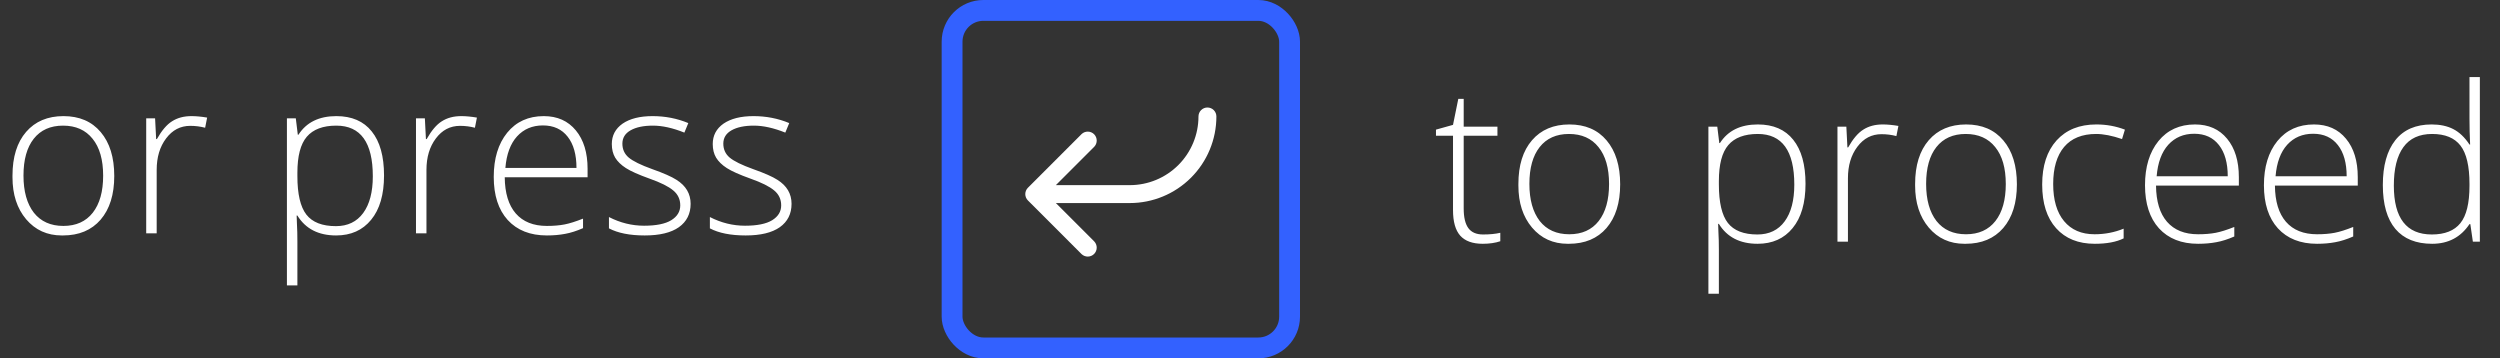
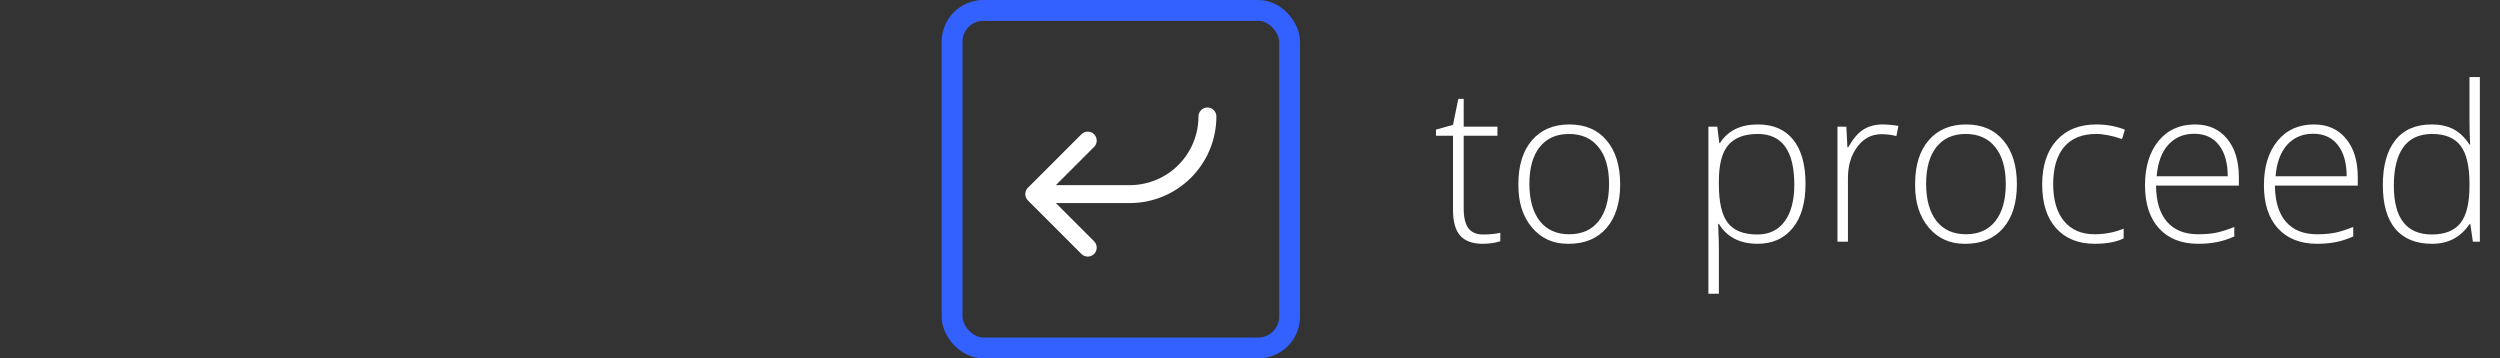
<svg xmlns="http://www.w3.org/2000/svg" width="300" height="43" viewBox="0 0 300 43" fill="none">
  <rect x="0" y="0" width="300" height="43" fill="#333333" stroke="none" />
-   <path d="M1.498 21.081C1.498 18.838 2.044 17.086 3.136 15.825C4.228 14.564 5.721 13.934 7.617 13.934C9.521 13.934 11.011 14.573 12.086 15.851C13.169 17.129 13.711 18.885 13.711 21.119C13.711 23.345 13.165 25.093 12.073 26.362C10.981 27.623 9.475 28.254 7.554 28.254C7.511 28.254 7.465 28.254 7.414 28.254C5.662 28.254 4.236 27.606 3.136 26.311C2.044 25.017 1.498 23.337 1.498 21.271C1.498 21.204 1.498 21.14 1.498 21.081ZM7.604 27.111C9.128 27.111 10.304 26.582 11.134 25.524C11.963 24.466 12.378 22.985 12.378 21.081C12.378 19.168 11.955 17.691 11.108 16.65C10.271 15.601 9.09 15.076 7.566 15.076C6.051 15.076 4.879 15.601 4.05 16.65C3.229 17.691 2.818 19.164 2.818 21.068C2.818 22.964 3.233 24.45 4.062 25.524C4.9 26.582 6.081 27.111 7.604 27.111ZM22.979 13.934C23.537 13.934 24.163 13.993 24.857 14.111L24.616 15.33C24.049 15.178 23.453 15.102 22.826 15.102C21.65 15.102 20.685 15.605 19.932 16.612C19.178 17.611 18.802 18.868 18.802 20.383V28H17.545V14.2H18.611L18.738 16.689H18.827C19.411 15.656 20.016 14.945 20.643 14.556C21.286 14.141 22.064 13.934 22.979 13.934ZM40.358 13.934C42.22 13.934 43.638 14.547 44.611 15.774C45.593 16.993 46.084 18.754 46.084 21.056C46.084 23.349 45.568 25.122 44.535 26.375C43.511 27.628 42.11 28.254 40.333 28.254C38.217 28.254 36.668 27.458 35.687 25.867H35.598L35.636 26.934C35.67 27.484 35.687 28.169 35.687 28.99V34.246H34.43V14.2H35.496L35.737 16.168H35.813C36.77 14.678 38.285 13.934 40.358 13.934ZM35.687 20.726V21.132C35.687 23.29 36.046 24.83 36.766 25.753C37.485 26.675 38.666 27.137 40.308 27.137C41.721 27.137 42.813 26.612 43.583 25.562C44.353 24.513 44.738 23.045 44.738 21.157C44.738 17.103 43.278 15.076 40.358 15.076C38.759 15.076 37.578 15.521 36.816 16.409C36.063 17.289 35.687 18.728 35.687 20.726ZM55.352 13.934C55.91 13.934 56.536 13.993 57.23 14.111L56.989 15.33C56.422 15.178 55.825 15.102 55.199 15.102C54.023 15.102 53.058 15.605 52.305 16.612C51.551 17.611 51.175 18.868 51.175 20.383V28H49.918V14.2H50.984L51.111 16.689H51.2C51.784 15.656 52.389 14.945 53.016 14.556C53.659 14.141 54.438 13.934 55.352 13.934ZM65.622 28.254C63.625 28.254 62.059 27.636 60.925 26.4C59.808 25.165 59.249 23.442 59.249 21.233C59.249 19.024 59.786 17.256 60.861 15.927C61.945 14.598 63.409 13.934 65.254 13.934C66.879 13.934 68.161 14.505 69.101 15.648C70.04 16.782 70.51 18.318 70.51 20.256V21.271H60.569C60.586 23.167 61.026 24.615 61.89 25.613C62.761 26.612 64.005 27.111 65.622 27.111C66.426 27.111 67.133 27.052 67.742 26.934C68.352 26.815 69.092 26.582 69.964 26.235V27.378C69.194 27.716 68.474 27.945 67.806 28.064C67.145 28.19 66.418 28.254 65.622 28.254ZM69.177 20.154C69.177 18.555 68.826 17.306 68.123 16.409C67.421 15.504 66.43 15.051 65.152 15.051C63.883 15.051 62.846 15.491 62.042 16.371C61.246 17.251 60.781 18.512 60.645 20.154H69.177ZM73.074 26.045C74.428 26.739 75.833 27.086 77.289 27.086C78.745 27.086 79.832 26.866 80.552 26.426C81.271 25.977 81.631 25.385 81.631 24.648C81.631 23.912 81.347 23.311 80.78 22.846C80.213 22.372 79.269 21.902 77.949 21.436C76.629 20.963 75.681 20.539 75.106 20.167C74.53 19.795 74.103 19.38 73.823 18.923C73.552 18.466 73.417 17.92 73.417 17.285C73.417 16.261 73.849 15.444 74.712 14.835C75.592 14.234 76.79 13.934 78.305 13.934C79.828 13.934 81.258 14.213 82.596 14.771L82.126 15.914C80.738 15.355 79.481 15.076 78.356 15.076C77.23 15.076 76.337 15.262 75.677 15.635C75.017 16.007 74.686 16.54 74.686 17.234C74.686 17.92 74.94 18.479 75.448 18.91C75.965 19.342 76.904 19.803 78.267 20.294C79.629 20.776 80.598 21.204 81.174 21.576C82.308 22.287 82.875 23.248 82.875 24.458C82.875 25.66 82.405 26.595 81.466 27.264C80.526 27.924 79.159 28.254 77.365 28.254C75.579 28.254 74.149 27.97 73.074 27.403V26.045ZM85.186 26.045C86.54 26.739 87.945 27.086 89.4 27.086C90.856 27.086 91.944 26.866 92.663 26.426C93.382 25.977 93.742 25.385 93.742 24.648C93.742 23.912 93.459 23.311 92.892 22.846C92.325 22.372 91.381 21.902 90.061 21.436C88.74 20.963 87.792 20.539 87.217 20.167C86.641 19.795 86.214 19.38 85.935 18.923C85.664 18.466 85.528 17.92 85.528 17.285C85.528 16.261 85.96 15.444 86.823 14.835C87.704 14.234 88.901 13.934 90.416 13.934C91.939 13.934 93.37 14.213 94.707 14.771L94.237 15.914C92.849 15.355 91.592 15.076 90.467 15.076C89.341 15.076 88.448 15.262 87.788 15.635C87.128 16.007 86.798 16.54 86.798 17.234C86.798 17.92 87.052 18.479 87.56 18.91C88.076 19.342 89.015 19.803 90.378 20.294C91.741 20.776 92.71 21.204 93.285 21.576C94.419 22.287 94.986 23.248 94.986 24.458C94.986 25.66 94.517 26.595 93.577 27.264C92.638 27.924 91.271 28.254 89.477 28.254C87.691 28.254 86.26 27.97 85.186 27.403V26.045Z" fill="white" />
  <path d="M175.644 15.2H179.693V16.292H175.644V25.026C175.644 26.084 175.83 26.867 176.202 27.375C176.575 27.883 177.163 28.137 177.967 28.137C178.771 28.137 179.461 28.069 180.036 27.934V28.949C179.427 29.152 178.724 29.254 177.929 29.254C176.71 29.254 175.809 28.928 175.225 28.276C174.649 27.625 174.361 26.601 174.361 25.204V16.292H172.317V15.556L174.361 14.984L174.996 11.861H175.644V15.2ZM182.207 22.081C182.207 19.838 182.753 18.086 183.845 16.825C184.937 15.564 186.43 14.934 188.326 14.934C190.23 14.934 191.72 15.573 192.795 16.851C193.878 18.129 194.42 19.885 194.42 22.119C194.42 24.345 193.874 26.093 192.782 27.362C191.69 28.623 190.184 29.254 188.263 29.254C188.22 29.254 188.174 29.254 188.123 29.254C186.371 29.254 184.945 28.606 183.845 27.311C182.753 26.017 182.207 24.337 182.207 22.271C182.207 22.204 182.207 22.14 182.207 22.081ZM188.313 28.111C189.837 28.111 191.013 27.582 191.843 26.524C192.672 25.466 193.087 23.985 193.087 22.081C193.087 20.168 192.664 18.691 191.817 17.65C190.979 16.601 189.799 16.076 188.275 16.076C186.76 16.076 185.588 16.601 184.759 17.65C183.938 18.691 183.527 20.164 183.527 22.068C183.527 23.964 183.942 25.45 184.771 26.524C185.609 27.582 186.79 28.111 188.313 28.111ZM210.937 14.934C212.799 14.934 214.216 15.547 215.189 16.774C216.171 17.993 216.662 19.754 216.662 22.056C216.662 24.349 216.146 26.122 215.113 27.375C214.089 28.628 212.688 29.254 210.911 29.254C208.795 29.254 207.246 28.458 206.265 26.867H206.176L206.214 27.934C206.248 28.484 206.265 29.169 206.265 29.99V35.246H205.008V15.2H206.074L206.315 17.168H206.392C207.348 15.678 208.863 14.934 210.937 14.934ZM206.265 21.726V22.132C206.265 24.29 206.624 25.83 207.344 26.753C208.063 27.675 209.244 28.137 210.886 28.137C212.299 28.137 213.391 27.612 214.161 26.562C214.931 25.513 215.316 24.045 215.316 22.157C215.316 18.103 213.856 16.076 210.937 16.076C209.337 16.076 208.156 16.52 207.395 17.409C206.641 18.289 206.265 19.728 206.265 21.726ZM225.93 14.934C226.488 14.934 227.115 14.993 227.809 15.111L227.567 16.33C227 16.178 226.404 16.102 225.777 16.102C224.601 16.102 223.636 16.605 222.883 17.612C222.13 18.611 221.753 19.868 221.753 21.383V29H220.496V15.2H221.562L221.689 17.689H221.778C222.362 16.656 222.967 15.945 223.594 15.556C224.237 15.141 225.016 14.934 225.93 14.934ZM229.814 22.081C229.814 19.838 230.36 18.086 231.452 16.825C232.544 15.564 234.038 14.934 235.934 14.934C237.838 14.934 239.327 15.573 240.402 16.851C241.486 18.129 242.027 19.885 242.027 22.119C242.027 24.345 241.481 26.093 240.39 27.362C239.298 28.623 237.791 29.254 235.87 29.254C235.828 29.254 235.781 29.254 235.73 29.254C233.979 29.254 232.552 28.606 231.452 27.311C230.36 26.017 229.814 24.337 229.814 22.271C229.814 22.204 229.814 22.14 229.814 22.081ZM235.921 28.111C237.444 28.111 238.621 27.582 239.45 26.524C240.28 25.466 240.694 23.985 240.694 22.081C240.694 20.168 240.271 18.691 239.425 17.65C238.587 16.601 237.406 16.076 235.883 16.076C234.368 16.076 233.196 16.601 232.366 17.65C231.545 18.691 231.135 20.164 231.135 22.068C231.135 23.964 231.549 25.45 232.379 26.524C233.217 27.582 234.397 28.111 235.921 28.111ZM251.371 29.254C249.399 29.254 247.854 28.632 246.737 27.388C245.62 26.144 245.062 24.396 245.062 22.145C245.062 19.893 245.637 18.129 246.788 16.851C247.948 15.573 249.539 14.934 251.562 14.934C252.763 14.934 253.906 15.141 254.989 15.556L254.646 16.686C253.453 16.279 252.416 16.076 251.536 16.076C249.852 16.076 248.57 16.597 247.689 17.638C246.818 18.679 246.382 20.16 246.382 22.081C246.382 24.002 246.818 25.488 247.689 26.537C248.561 27.587 249.78 28.111 251.346 28.111C252.581 28.111 253.745 27.887 254.837 27.439V28.606C253.965 29.038 252.81 29.254 251.371 29.254ZM263.774 29.254C261.777 29.254 260.211 28.636 259.077 27.4C257.96 26.165 257.401 24.442 257.401 22.233C257.401 20.024 257.939 18.256 259.014 16.927C260.097 15.598 261.561 14.934 263.406 14.934C265.031 14.934 266.313 15.505 267.253 16.648C268.192 17.782 268.662 19.318 268.662 21.256V22.271H258.722C258.739 24.167 259.179 25.615 260.042 26.613C260.914 27.612 262.158 28.111 263.774 28.111C264.578 28.111 265.285 28.052 265.895 27.934C266.504 27.815 267.244 27.582 268.116 27.235V28.378C267.346 28.716 266.627 28.945 265.958 29.064C265.298 29.19 264.57 29.254 263.774 29.254ZM267.329 21.154C267.329 19.555 266.978 18.306 266.275 17.409C265.573 16.504 264.583 16.051 263.305 16.051C262.035 16.051 260.998 16.491 260.194 17.371C259.399 18.251 258.933 19.512 258.798 21.154H267.329ZM278.044 29.254C276.047 29.254 274.481 28.636 273.347 27.4C272.229 26.165 271.671 24.442 271.671 22.233C271.671 20.024 272.208 18.256 273.283 16.927C274.367 15.598 275.831 14.934 277.676 14.934C279.301 14.934 280.583 15.505 281.522 16.648C282.462 17.782 282.932 19.318 282.932 21.256V22.271H272.991C273.008 24.167 273.448 25.615 274.312 26.613C275.183 27.612 276.427 28.111 278.044 28.111C278.848 28.111 279.555 28.052 280.164 27.934C280.773 27.815 281.514 27.582 282.386 27.235V28.378C281.616 28.716 280.896 28.945 280.228 29.064C279.567 29.19 278.84 29.254 278.044 29.254ZM281.599 21.154C281.599 19.555 281.247 18.306 280.545 17.409C279.842 16.504 278.852 16.051 277.574 16.051C276.305 16.051 275.268 16.491 274.464 17.371C273.668 18.251 273.203 19.512 273.067 21.154H281.599ZM297.582 29H296.744L296.439 26.893H296.338C295.288 28.467 293.795 29.254 291.856 29.254C289.927 29.254 288.458 28.662 287.451 27.477C286.444 26.283 285.94 24.527 285.94 22.208C285.94 19.881 286.44 18.086 287.438 16.825C288.437 15.564 289.889 14.934 291.793 14.934C292.809 14.934 293.676 15.12 294.396 15.492C295.123 15.865 295.771 16.482 296.338 17.346H296.414C296.363 16.279 296.338 15.234 296.338 14.21V9.246H297.582V29ZM296.338 22.297V22.081C296.338 19.94 295.978 18.404 295.259 17.473C294.539 16.542 293.405 16.076 291.856 16.076C290.316 16.076 289.165 16.605 288.403 17.663C287.642 18.713 287.261 20.249 287.261 22.271C287.261 26.182 288.78 28.137 291.818 28.137C293.376 28.137 294.518 27.684 295.246 26.778C295.974 25.873 296.338 24.379 296.338 22.297Z" fill="white" />
  <path d="M131.318 28.982C131.508 29.186 131.611 29.456 131.606 29.734C131.601 30.012 131.489 30.278 131.292 30.475C131.095 30.672 130.829 30.785 130.55 30.79C130.272 30.795 130.002 30.691 129.799 30.502L123.349 24.052C123.147 23.85 123.034 23.577 123.034 23.292C123.034 23.007 123.147 22.734 123.349 22.532L129.799 16.082C130.002 15.892 130.272 15.789 130.55 15.794C130.829 15.799 131.095 15.912 131.292 16.108C131.489 16.305 131.601 16.571 131.606 16.85C131.611 17.128 131.508 17.398 131.318 17.602L126.703 22.217H135.575C137.761 22.217 139.857 21.349 141.403 19.803C142.948 18.257 143.817 16.161 143.817 13.975C143.817 13.69 143.93 13.417 144.131 13.215C144.333 13.013 144.606 12.9 144.892 12.9C145.177 12.9 145.45 13.013 145.652 13.215C145.853 13.417 145.967 13.69 145.967 13.975C145.967 16.731 144.872 19.374 142.923 21.323C140.974 23.272 138.331 24.367 135.575 24.367H126.703L131.318 28.982Z" fill="white" />
  <rect x="114.25" y="1.25" width="40.5" height="40.5" rx="3.75" stroke="#3361FF" stroke-width="2.5" />
</svg>